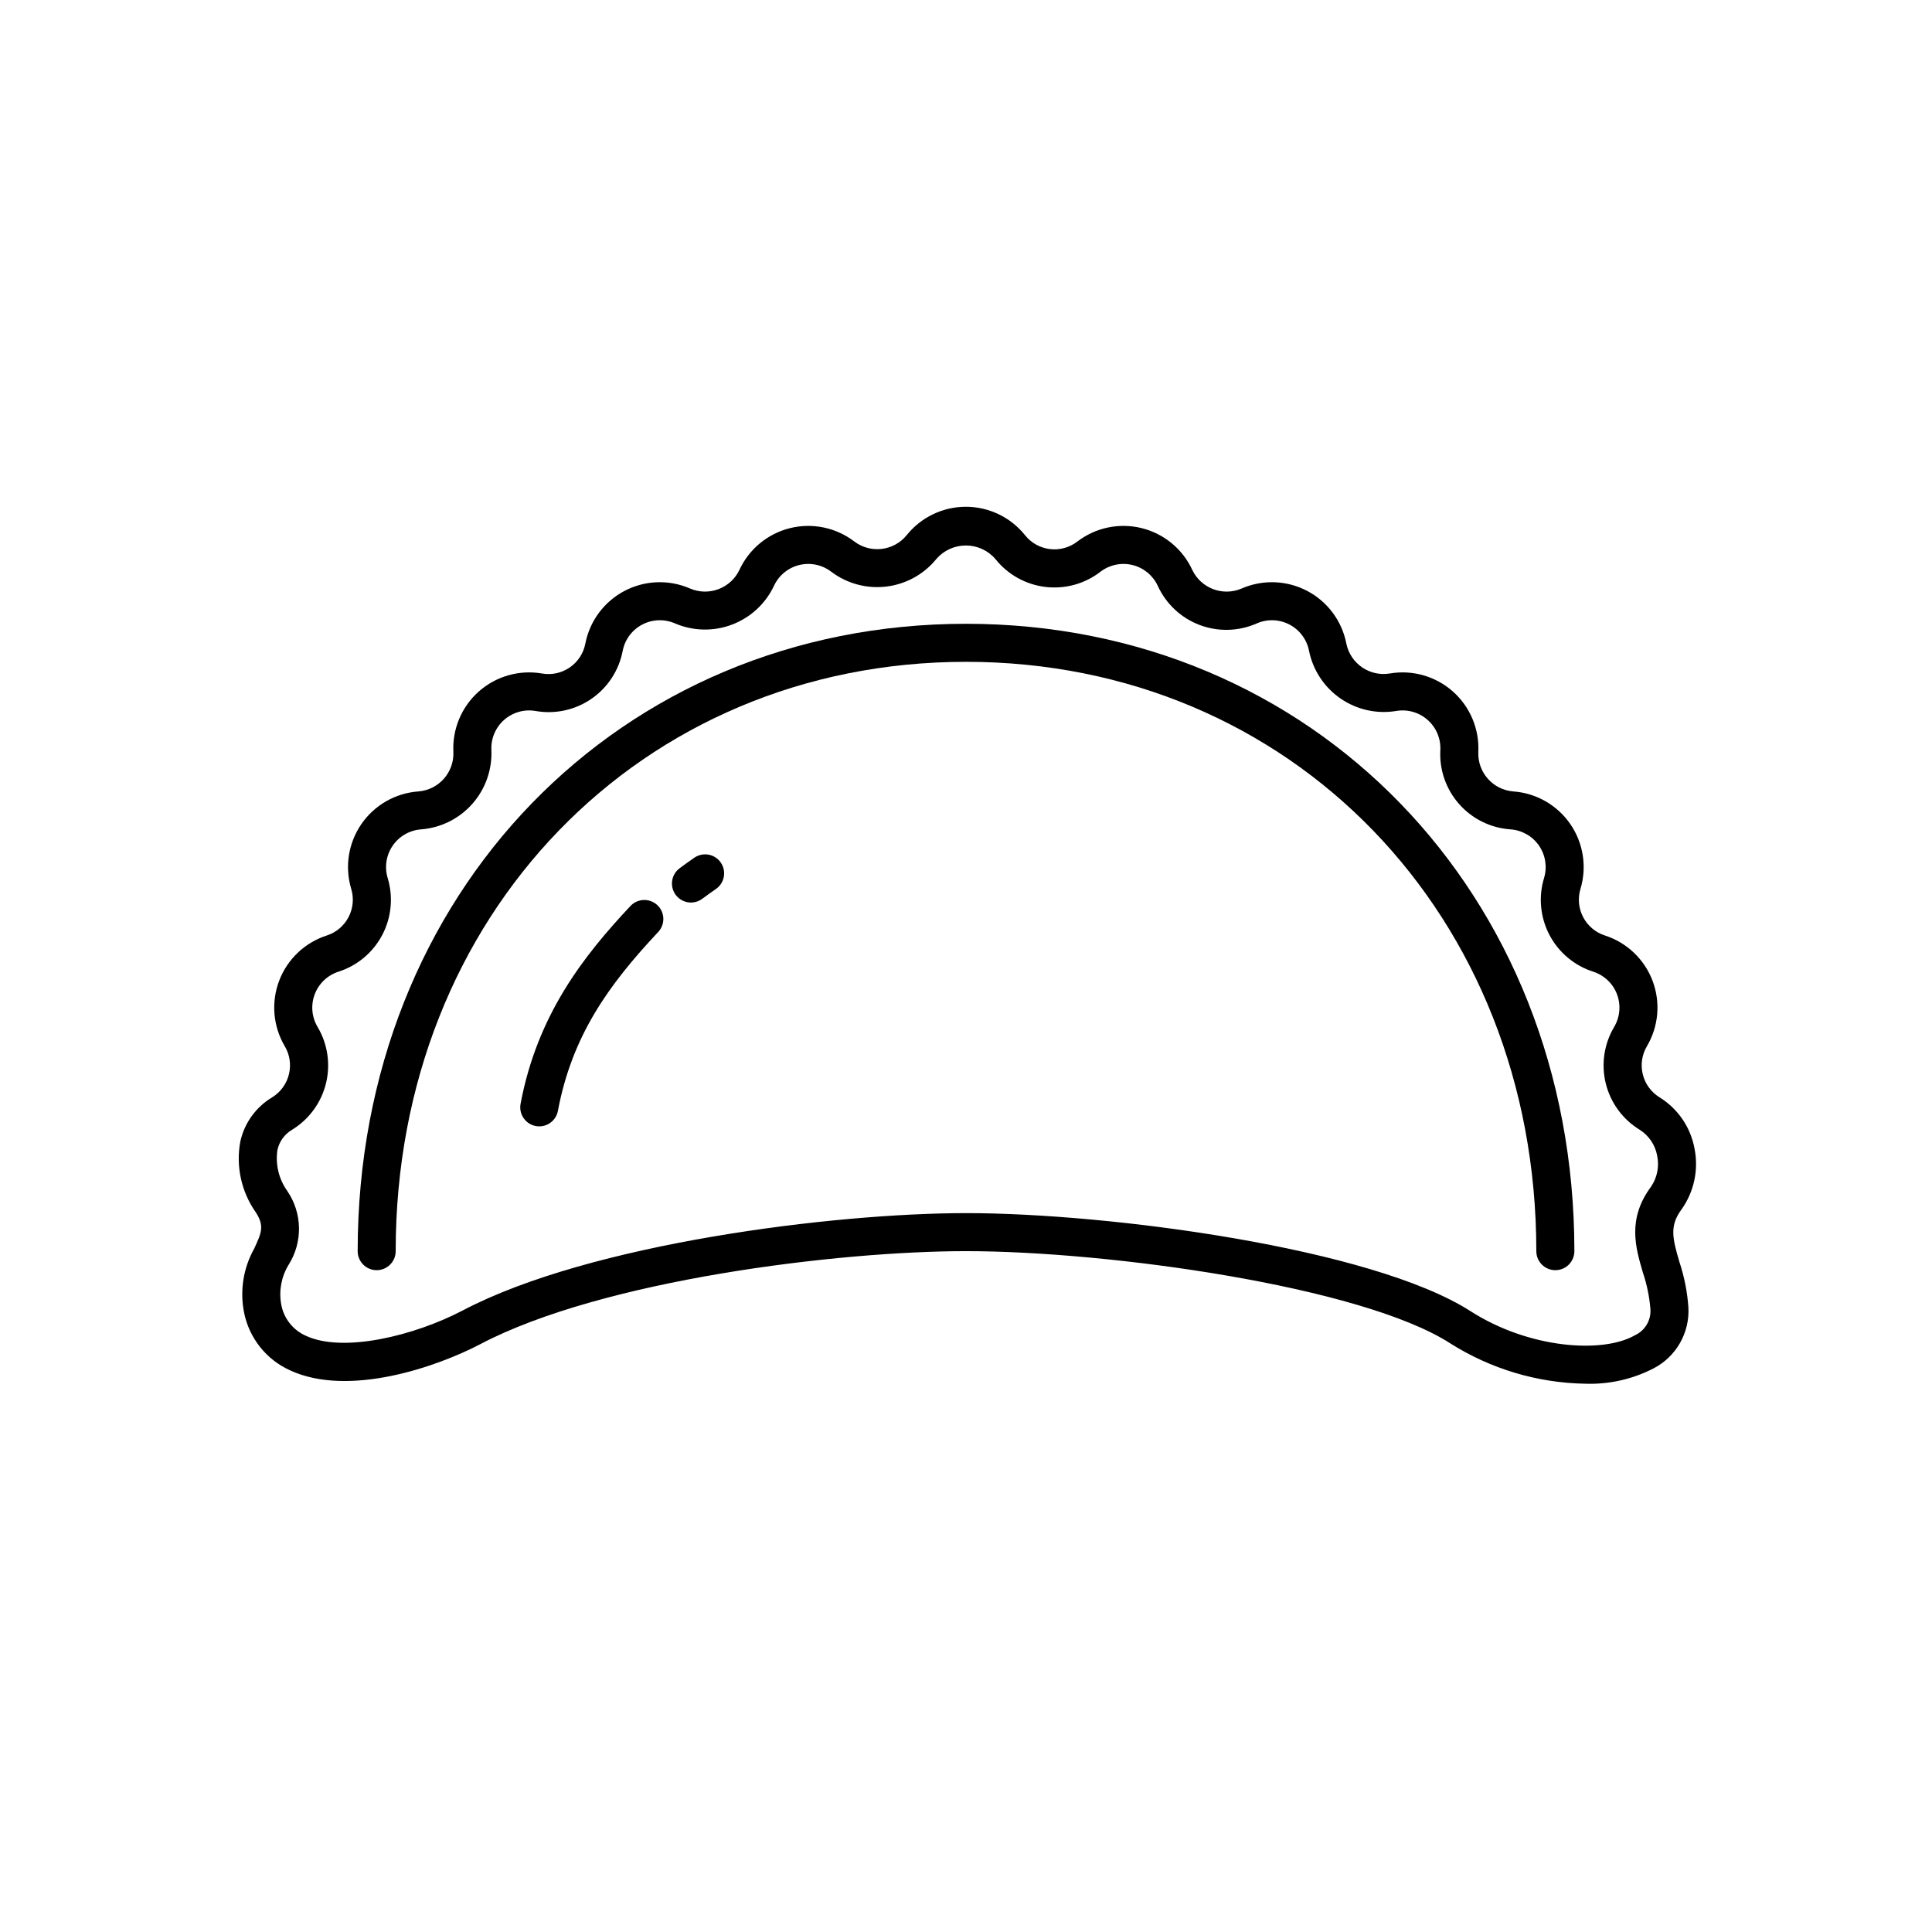
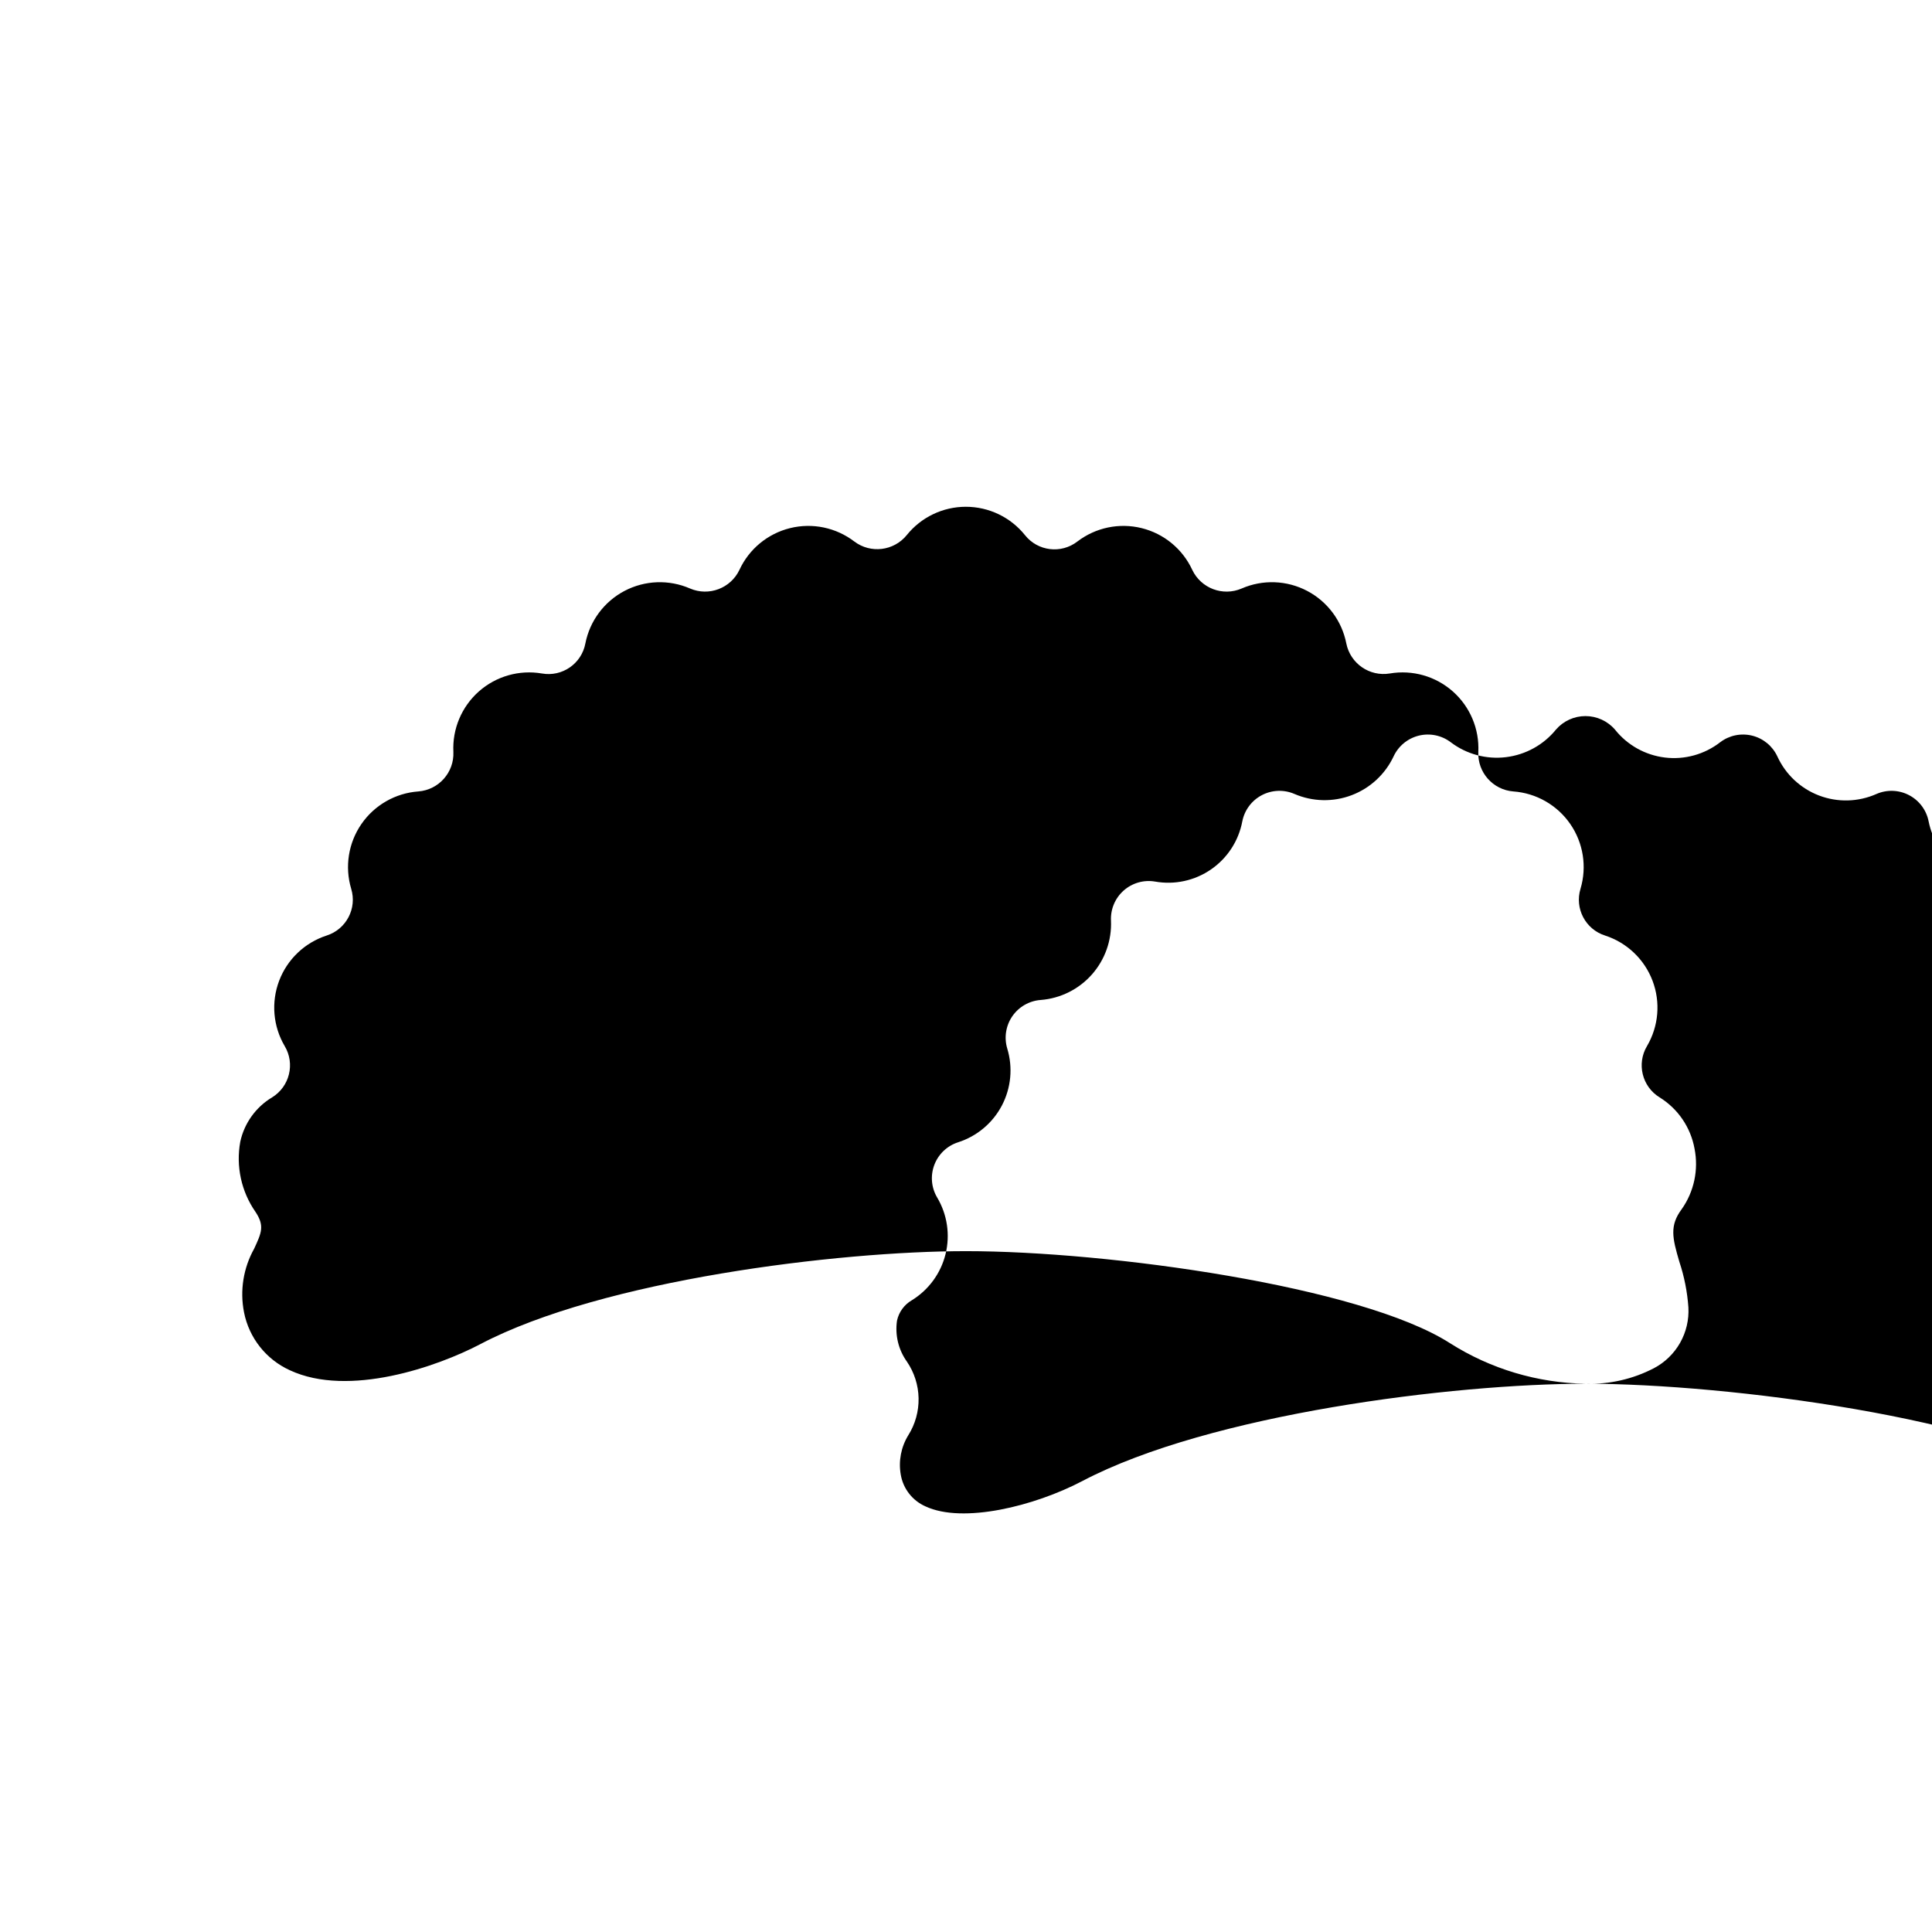
<svg xmlns="http://www.w3.org/2000/svg" fill="#000000" width="800px" height="800px" version="1.1" viewBox="144 144 512 512">
  <g>
-     <path d="m564.2 510.7c-12.738-0.195-25.176-3.914-35.93-10.738-23.562-15.117-90.59-24.395-128.27-24.395-33.957 0-96.316 7.637-128.65 24.613-11.418 6-34.906 14.219-50.52 6.957-6.301-2.856-10.832-8.582-12.164-15.371-1.129-5.762-0.176-11.734 2.691-16.859 1.969-4.269 2.789-6.035 0.355-9.738v0.004c-3.769-5.414-5.223-12.109-4.039-18.598 1.066-4.914 4.117-9.168 8.426-11.754 4.652-2.852 6.144-8.91 3.352-13.594-3.094-5.25-3.633-11.621-1.473-17.316 2.16-5.695 6.789-10.105 12.586-11.984 5.195-1.656 8.094-7.18 6.504-12.395-1.742-5.84-0.746-12.152 2.715-17.164 3.461-5.016 9.008-8.188 15.086-8.629 5.41-0.422 9.516-5.051 9.281-10.473-0.297-6.086 2.184-11.977 6.746-16.02 4.559-4.039 10.707-5.793 16.711-4.766 5.371 0.957 10.512-2.59 11.52-7.953 1.172-5.977 4.992-11.102 10.383-13.934 5.394-2.832 11.781-3.062 17.367-0.629 4.988 2.137 10.773-0.055 13.09-4.965 2.566-5.523 7.5-9.586 13.418-11.043 5.914-1.461 12.172-0.156 17.012 3.543 4.328 3.269 10.469 2.527 13.895-1.684 3.812-4.75 9.574-7.516 15.668-7.516 6.09 0 11.855 2.766 15.668 7.516 3.391 4.273 9.586 5.023 13.898 1.684 4.84-3.699 11.098-5.004 17.012-3.543 5.914 1.457 10.848 5.519 13.414 11.047 2.316 4.906 8.102 7.102 13.09 4.961 5.586-2.434 11.973-2.203 17.367 0.629 5.394 2.832 9.211 7.957 10.379 13.934 1.07 5.324 6.164 8.84 11.52 7.953 6.008-1.027 12.152 0.727 16.715 4.766 4.559 4.039 7.039 9.93 6.746 16.016-0.234 5.422 3.871 10.055 9.281 10.477 6.074 0.441 11.625 3.613 15.086 8.629 3.457 5.012 4.457 11.324 2.715 17.164-1.59 5.215 1.309 10.742 6.508 12.395 5.793 1.879 10.422 6.289 12.582 11.984 2.16 5.699 1.617 12.066-1.473 17.316-2.789 4.684-1.297 10.742 3.352 13.594 4.867 3.016 8.227 7.957 9.25 13.59 1.109 5.59-0.125 11.395-3.418 16.051-3.223 4.344-2.469 7.586-0.605 13.922 1.301 3.91 2.106 7.965 2.394 12.074 0.184 3.285-0.582 6.551-2.203 9.414-1.625 2.859-4.035 5.195-6.949 6.723-5.578 2.898-11.809 4.312-18.09 4.106zm-164.2-45.211c38.09 0 107.62 9.254 133.71 25.988 15.453 9.914 34.992 11.305 43.551 6.383 2.691-1.227 4.332-4.004 4.113-6.957-0.266-3.293-0.938-6.543-1.996-9.676-1.957-6.66-4.176-14.203 2.18-22.77 1.617-2.391 2.195-5.332 1.613-8.156-0.508-2.863-2.203-5.379-4.664-6.922-4.484-2.746-7.703-7.148-8.961-12.25-1.258-5.106-0.453-10.496 2.238-15.012 1.539-2.617 1.809-5.793 0.734-8.633-1.078-2.836-3.383-5.035-6.273-5.973-5.008-1.594-9.188-5.098-11.629-9.754-2.441-4.652-2.953-10.082-1.418-15.109 0.867-2.91 0.367-6.059-1.355-8.559-1.727-2.496-4.492-4.078-7.523-4.301-5.242-0.348-10.137-2.75-13.621-6.684-3.488-3.934-5.281-9.082-4.996-14.332 0.148-3.031-1.09-5.969-3.363-7.984-2.273-2.016-5.34-2.891-8.332-2.375-5.168 0.852-10.465-0.336-14.773-3.312-4.309-2.973-7.297-7.504-8.332-12.641-0.582-2.981-2.488-5.535-5.176-6.945-2.691-1.414-5.875-1.527-8.66-0.312-4.805 2.129-10.254 2.277-15.172 0.414-4.914-1.863-8.895-5.59-11.078-10.371-1.281-2.754-3.738-4.781-6.688-5.508-2.949-0.727-6.07-0.078-8.484 1.766-4.156 3.219-9.41 4.668-14.629 4.035-5.219-0.633-9.977-3.297-13.242-7.414-1.965-2.269-4.812-3.57-7.812-3.57s-5.852 1.301-7.812 3.57c-3.301 4.062-8.055 6.688-13.254 7.316-5.199 0.633-10.438-0.777-14.617-3.938-2.414-1.844-5.531-2.492-8.48-1.766-2.949 0.727-5.41 2.754-6.688 5.508-2.234 4.734-6.219 8.422-11.117 10.277-4.898 1.859-10.324 1.742-15.137-0.324-2.785-1.211-5.969-1.098-8.66 0.316-2.688 1.41-4.594 3.965-5.176 6.945-0.977 5.168-3.949 9.738-8.277 12.723-4.324 2.988-9.652 4.148-14.828 3.231-2.996-0.516-6.059 0.359-8.336 2.375-2.273 2.016-3.508 4.953-3.359 7.984 0.223 5.234-1.594 10.348-5.066 14.27-3.473 3.918-8.332 6.34-13.555 6.746-3.027 0.223-5.793 1.801-7.519 4.301s-2.223 5.648-1.355 8.559c1.531 5.023 1.023 10.453-1.418 15.109-2.441 4.652-6.621 8.156-11.629 9.754-2.887 0.934-5.195 3.133-6.273 5.973-1.078 2.84-0.809 6.012 0.734 8.629 2.691 4.516 3.496 9.91 2.238 15.012-1.258 5.106-4.477 9.508-8.957 12.254-1.996 1.168-3.41 3.113-3.906 5.371-0.57 3.836 0.371 7.742 2.633 10.895 1.945 2.859 3.019 6.227 3.082 9.688 0.066 3.461-0.879 6.867-2.719 9.797-1.926 3.125-2.641 6.852-2 10.465 0.633 3.731 3.106 6.891 6.57 8.406 9.902 4.609 28.82-0.039 41.586-6.742 33.848-17.773 98.348-25.77 133.34-25.77z" />
+     <path d="m564.2 510.7c-12.738-0.195-25.176-3.914-35.93-10.738-23.562-15.117-90.59-24.395-128.27-24.395-33.957 0-96.316 7.637-128.65 24.613-11.418 6-34.906 14.219-50.52 6.957-6.301-2.856-10.832-8.582-12.164-15.371-1.129-5.762-0.176-11.734 2.691-16.859 1.969-4.269 2.789-6.035 0.355-9.738v0.004c-3.769-5.414-5.223-12.109-4.039-18.598 1.066-4.914 4.117-9.168 8.426-11.754 4.652-2.852 6.144-8.91 3.352-13.594-3.094-5.25-3.633-11.621-1.473-17.316 2.16-5.695 6.789-10.105 12.586-11.984 5.195-1.656 8.094-7.18 6.504-12.395-1.742-5.84-0.746-12.152 2.715-17.164 3.461-5.016 9.008-8.188 15.086-8.629 5.41-0.422 9.516-5.051 9.281-10.473-0.297-6.086 2.184-11.977 6.746-16.02 4.559-4.039 10.707-5.793 16.711-4.766 5.371 0.957 10.512-2.59 11.52-7.953 1.172-5.977 4.992-11.102 10.383-13.934 5.394-2.832 11.781-3.062 17.367-0.629 4.988 2.137 10.773-0.055 13.09-4.965 2.566-5.523 7.5-9.586 13.418-11.043 5.914-1.461 12.172-0.156 17.012 3.543 4.328 3.269 10.469 2.527 13.895-1.684 3.812-4.75 9.574-7.516 15.668-7.516 6.09 0 11.855 2.766 15.668 7.516 3.391 4.273 9.586 5.023 13.898 1.684 4.84-3.699 11.098-5.004 17.012-3.543 5.914 1.457 10.848 5.519 13.414 11.047 2.316 4.906 8.102 7.102 13.09 4.961 5.586-2.434 11.973-2.203 17.367 0.629 5.394 2.832 9.211 7.957 10.379 13.934 1.07 5.324 6.164 8.84 11.52 7.953 6.008-1.027 12.152 0.727 16.715 4.766 4.559 4.039 7.039 9.93 6.746 16.016-0.234 5.422 3.871 10.055 9.281 10.477 6.074 0.441 11.625 3.613 15.086 8.629 3.457 5.012 4.457 11.324 2.715 17.164-1.59 5.215 1.309 10.742 6.508 12.395 5.793 1.879 10.422 6.289 12.582 11.984 2.16 5.699 1.617 12.066-1.473 17.316-2.789 4.684-1.297 10.742 3.352 13.594 4.867 3.016 8.227 7.957 9.25 13.59 1.109 5.59-0.125 11.395-3.418 16.051-3.223 4.344-2.469 7.586-0.605 13.922 1.301 3.91 2.106 7.965 2.394 12.074 0.184 3.285-0.582 6.551-2.203 9.414-1.625 2.859-4.035 5.195-6.949 6.723-5.578 2.898-11.809 4.312-18.09 4.106zc38.09 0 107.62 9.254 133.71 25.988 15.453 9.914 34.992 11.305 43.551 6.383 2.691-1.227 4.332-4.004 4.113-6.957-0.266-3.293-0.938-6.543-1.996-9.676-1.957-6.66-4.176-14.203 2.18-22.77 1.617-2.391 2.195-5.332 1.613-8.156-0.508-2.863-2.203-5.379-4.664-6.922-4.484-2.746-7.703-7.148-8.961-12.25-1.258-5.106-0.453-10.496 2.238-15.012 1.539-2.617 1.809-5.793 0.734-8.633-1.078-2.836-3.383-5.035-6.273-5.973-5.008-1.594-9.188-5.098-11.629-9.754-2.441-4.652-2.953-10.082-1.418-15.109 0.867-2.91 0.367-6.059-1.355-8.559-1.727-2.496-4.492-4.078-7.523-4.301-5.242-0.348-10.137-2.75-13.621-6.684-3.488-3.934-5.281-9.082-4.996-14.332 0.148-3.031-1.09-5.969-3.363-7.984-2.273-2.016-5.34-2.891-8.332-2.375-5.168 0.852-10.465-0.336-14.773-3.312-4.309-2.973-7.297-7.504-8.332-12.641-0.582-2.981-2.488-5.535-5.176-6.945-2.691-1.414-5.875-1.527-8.66-0.312-4.805 2.129-10.254 2.277-15.172 0.414-4.914-1.863-8.895-5.59-11.078-10.371-1.281-2.754-3.738-4.781-6.688-5.508-2.949-0.727-6.07-0.078-8.484 1.766-4.156 3.219-9.41 4.668-14.629 4.035-5.219-0.633-9.977-3.297-13.242-7.414-1.965-2.269-4.812-3.57-7.812-3.57s-5.852 1.301-7.812 3.57c-3.301 4.062-8.055 6.688-13.254 7.316-5.199 0.633-10.438-0.777-14.617-3.938-2.414-1.844-5.531-2.492-8.48-1.766-2.949 0.727-5.41 2.754-6.688 5.508-2.234 4.734-6.219 8.422-11.117 10.277-4.898 1.859-10.324 1.742-15.137-0.324-2.785-1.211-5.969-1.098-8.66 0.316-2.688 1.41-4.594 3.965-5.176 6.945-0.977 5.168-3.949 9.738-8.277 12.723-4.324 2.988-9.652 4.148-14.828 3.231-2.996-0.516-6.059 0.359-8.336 2.375-2.273 2.016-3.508 4.953-3.359 7.984 0.223 5.234-1.594 10.348-5.066 14.27-3.473 3.918-8.332 6.34-13.555 6.746-3.027 0.223-5.793 1.801-7.519 4.301s-2.223 5.648-1.355 8.559c1.531 5.023 1.023 10.453-1.418 15.109-2.441 4.652-6.621 8.156-11.629 9.754-2.887 0.934-5.195 3.133-6.273 5.973-1.078 2.84-0.809 6.012 0.734 8.629 2.691 4.516 3.496 9.91 2.238 15.012-1.258 5.106-4.477 9.508-8.957 12.254-1.996 1.168-3.41 3.113-3.906 5.371-0.57 3.836 0.371 7.742 2.633 10.895 1.945 2.859 3.019 6.227 3.082 9.688 0.066 3.461-0.879 6.867-2.719 9.797-1.926 3.125-2.641 6.852-2 10.465 0.633 3.731 3.106 6.891 6.57 8.406 9.902 4.609 28.82-0.039 41.586-6.742 33.848-17.773 98.348-25.77 133.34-25.77z" />
    <path d="m287.44 442.47c-1.582 0.168-3.152-0.426-4.231-1.594-1.082-1.172-1.547-2.781-1.254-4.348 4.422-23.531 16.621-39.113 29.141-52.449v0.004c1.906-2.019 5.086-2.113 7.109-0.215 2.023 1.902 2.129 5.082 0.234 7.109-13.262 14.125-22.855 27.59-26.586 47.41v0.004c-0.41 2.184-2.203 3.844-4.414 4.078z" />
    <path d="m327.47 383.17c-2.227 0.156-4.297-1.172-5.078-3.266s-0.09-4.453 1.699-5.793c1.281-0.961 2.586-1.898 3.914-2.809 1.102-0.758 2.461-1.051 3.777-0.809 1.312 0.242 2.481 1 3.238 2.102 0.758 1.105 1.043 2.465 0.797 3.777-0.246 1.316-1.004 2.481-2.109 3.234-1.211 0.832-2.402 1.688-3.574 2.566-0.773 0.582-1.699 0.926-2.664 0.996z" />
-     <path d="m556.18 480.61c-2.781 0-5.039-2.258-5.039-5.039 0-89.039-64.977-156.18-151.14-156.18-86.164 0-151.14 67.141-151.14 156.18 0 2.781-2.254 5.039-5.039 5.039-2.781 0-5.035-2.258-5.035-5.039 0-94.781 69.309-166.26 161.22-166.26s161.22 71.477 161.22 166.26c0 1.336-0.531 2.617-1.477 3.562-0.945 0.945-2.227 1.477-3.562 1.477z" />
  </g>
</svg>